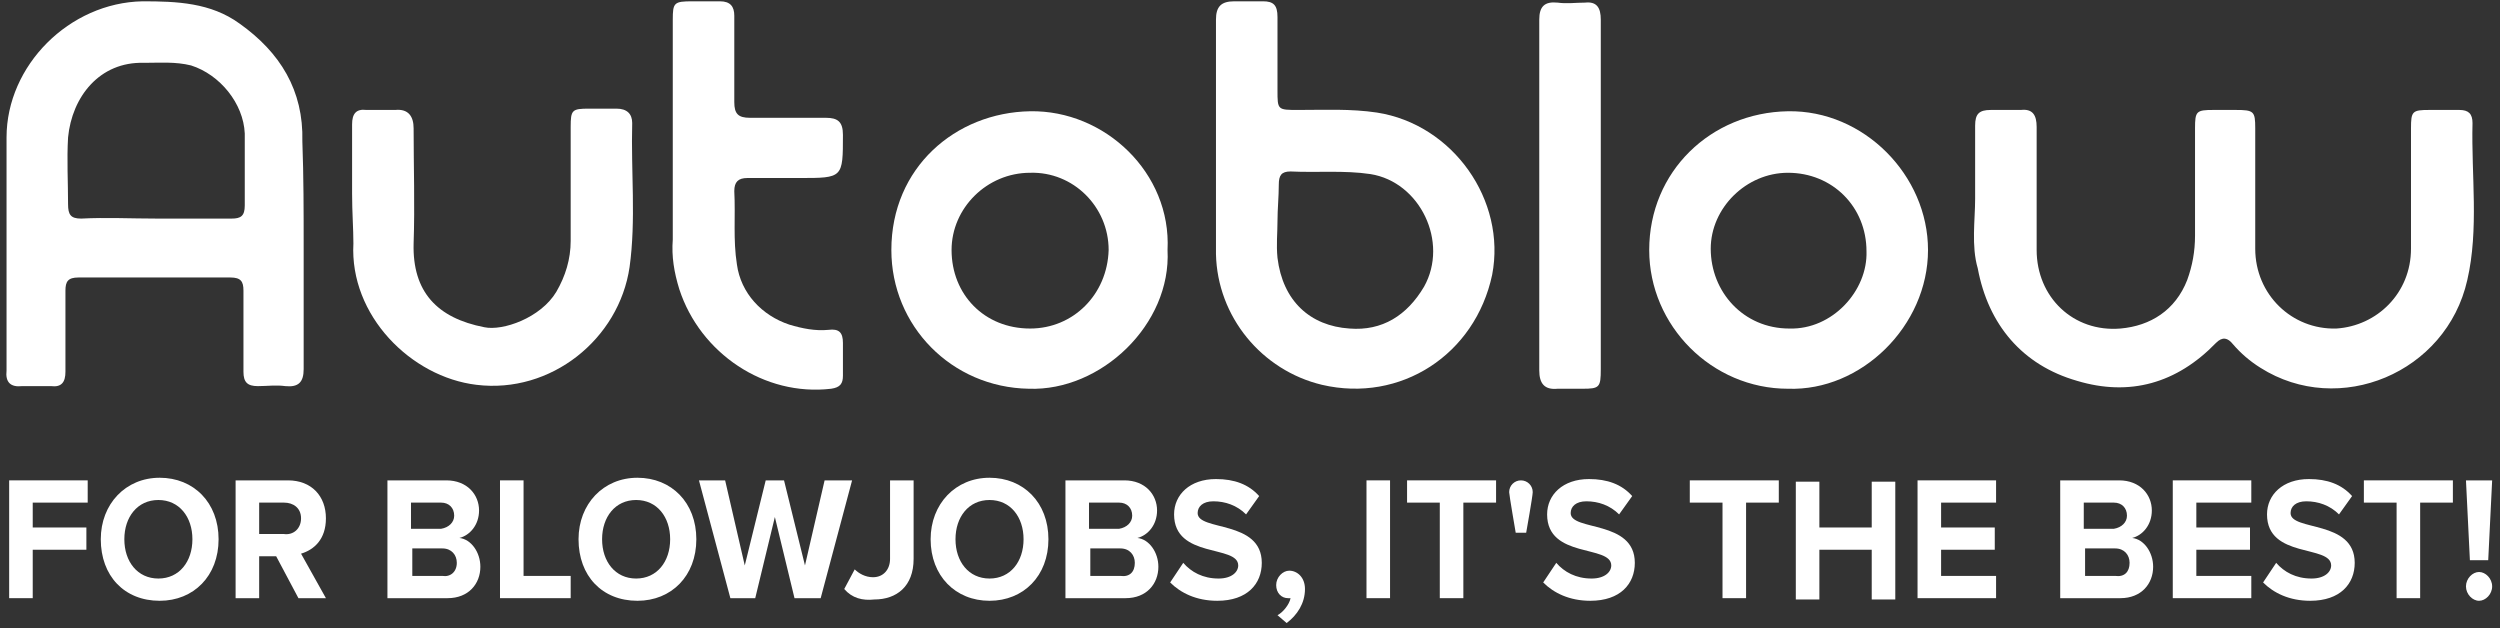
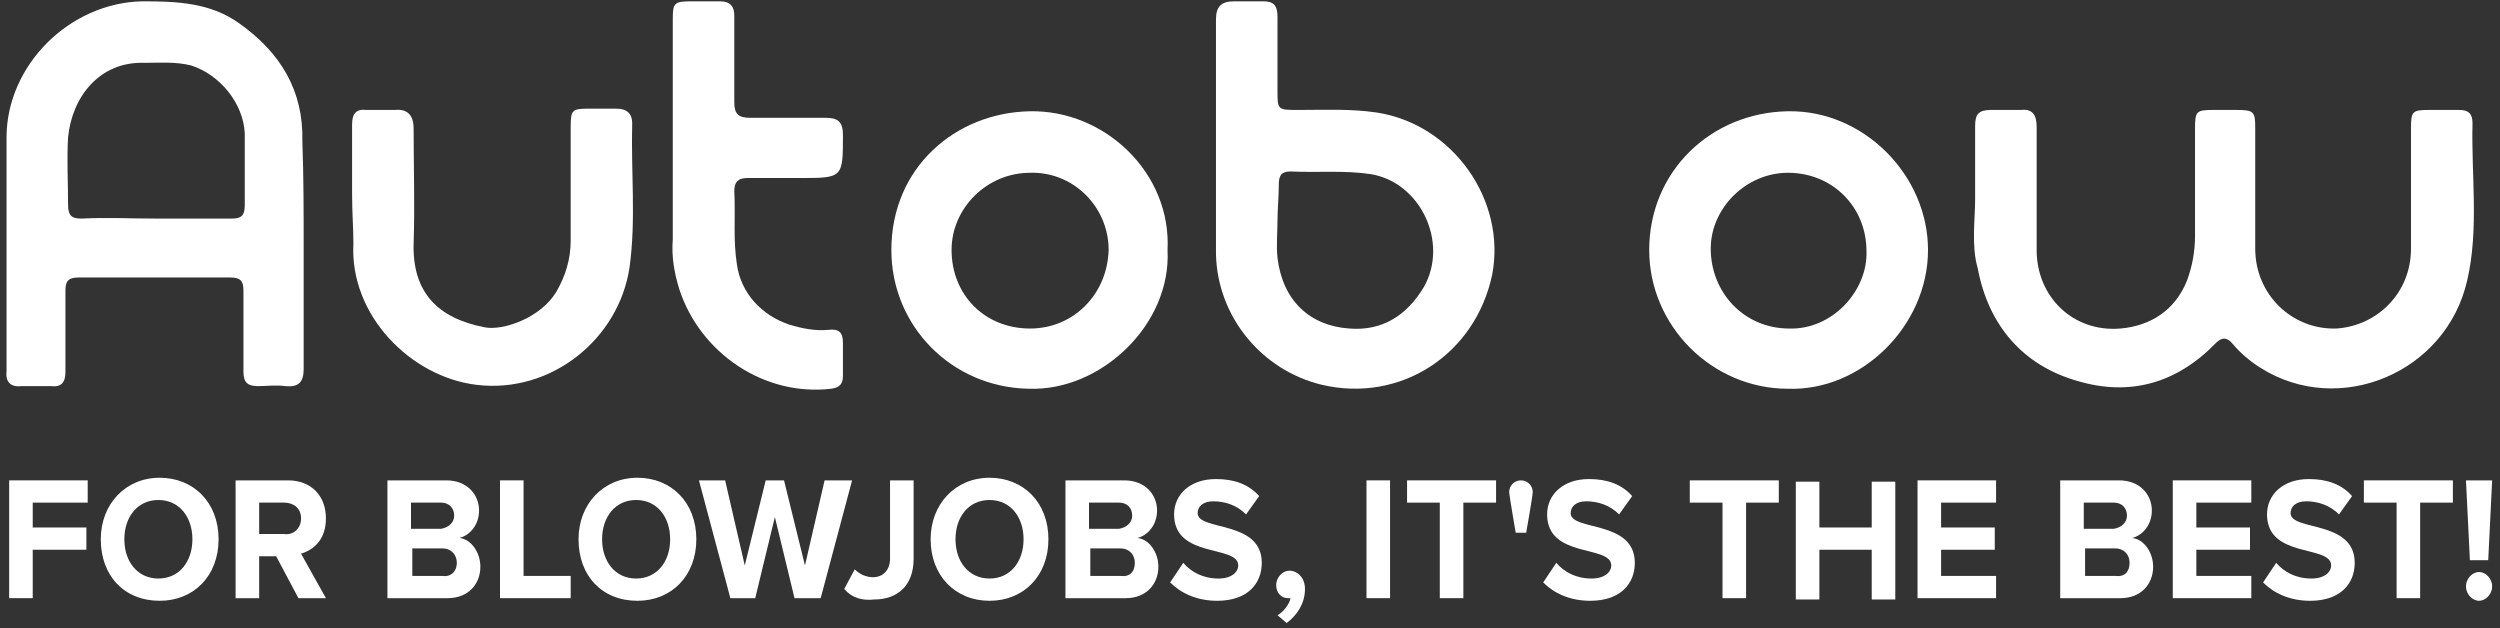
<svg xmlns="http://www.w3.org/2000/svg" width="191" height="48" viewBox="0 0 191 48" fill="none">
  <rect x="0" y="0" width="191" height="48" fill="#333333" stroke="none" />
  <g clip-path="url(#clip0_3_2)">
    <path d="M0.7 45.7V36.7H6.7V38.4H2.5V40.3H6.6V42H2.5V45.7H0.7Z" fill="white" />
    <path d="M7.7 41.2C7.7 38.5 9.6 36.5 12.2 36.5C14.8 36.5 16.7 38.4 16.7 41.2C16.7 44 14.8 45.9 12.2 45.9C9.5 45.9 7.7 44 7.7 41.2ZM14.7 41.2C14.7 39.5 13.7 38.2 12.1 38.2C10.5 38.2 9.5 39.5 9.5 41.2C9.5 42.9 10.5 44.2 12.1 44.2C13.7 44.2 14.7 42.9 14.7 41.2Z" fill="white" />
    <path d="M22.8 45.7L21.1 42.5H19.8V45.7H18V36.7H22C23.8 36.7 24.9 37.9 24.9 39.6C24.9 41.2 24 42 23 42.3L24.9 45.7H22.8ZM23 39.6C23 38.8 22.4 38.4 21.7 38.4H19.8V40.8H21.7C22.4 40.9 23 40.4 23 39.6Z" fill="white" />
    <path d="M29.6 45.7V36.7H34.1C35.7 36.7 36.6 37.8 36.6 39C36.6 40.1 35.9 40.9 35.1 41.1C36 41.2 36.7 42.2 36.7 43.3C36.7 44.6 35.8 45.7 34.2 45.7H29.6ZM34.7 39.4C34.7 38.8 34.3 38.4 33.7 38.4H31.4V40.4H33.7C34.3 40.3 34.7 39.9 34.7 39.4ZM34.9 43C34.9 42.4 34.5 41.9 33.8 41.9H31.5V44H33.8C34.4 44.1 34.9 43.7 34.9 43Z" fill="white" />
    <path d="M38.2 45.7V36.7H40V44H43.6V45.7H38.2Z" fill="white" />
    <path d="M44.2 41.2C44.2 38.5 46.1 36.5 48.7 36.5C51.3 36.5 53.2 38.4 53.2 41.2C53.2 44 51.3 45.9 48.7 45.9C46 45.9 44.2 44 44.2 41.2ZM51.2 41.2C51.2 39.5 50.2 38.2 48.6 38.2C47 38.2 46 39.5 46 41.2C46 42.9 47 44.2 48.6 44.2C50.2 44.2 51.2 42.9 51.2 41.2Z" fill="white" />
    <path d="M60.7 45.7L59.2 39.5L57.7 45.7H55.8L53.4 36.7H55.4L56.9 43.2L58.5 36.7H59.9L61.5 43.2L63 36.7H65.1L62.7 45.7H60.7Z" fill="white" />
    <path d="M64.5 45L65.3 43.5C65.6 43.8 66.1 44.1 66.7 44.1C67.5 44.1 68 43.5 68 42.7V36.7H69.8V42.7C69.8 44.8 68.5 45.8 66.8 45.8C65.9 45.9 65.1 45.7 64.5 45Z" fill="white" />
    <path d="M71.1 41.2C71.1 38.5 73 36.5 75.6 36.5C78.2 36.5 80.1 38.4 80.1 41.2C80.1 44 78.2 45.9 75.6 45.9C73 45.9 71.1 44 71.1 41.2ZM78.2 41.2C78.2 39.5 77.2 38.2 75.6 38.2C74 38.2 73 39.5 73 41.2C73 42.9 74 44.2 75.6 44.2C77.2 44.2 78.2 42.9 78.2 41.2Z" fill="white" />
    <path d="M81.4 45.7V36.7H85.9C87.5 36.7 88.4 37.8 88.4 39C88.4 40.1 87.7 40.9 86.9 41.1C87.8 41.2 88.5 42.2 88.5 43.3C88.5 44.6 87.6 45.7 86 45.7H81.4ZM86.5 39.4C86.5 38.8 86.1 38.4 85.5 38.4H83.2V40.4H85.5C86.1 40.3 86.5 39.9 86.5 39.4ZM86.7 43C86.7 42.4 86.3 41.9 85.6 41.9H83.3V44H85.6C86.3 44.1 86.7 43.7 86.7 43Z" fill="white" />
    <path d="M89.4 44.5L90.4 43C91 43.7 91.9 44.2 93.1 44.2C94.1 44.2 94.6 43.7 94.6 43.2C94.6 41.6 89.7 42.7 89.7 39.3C89.7 37.8 90.9 36.6 92.9 36.6C94.3 36.6 95.4 37 96.2 37.9L95.2 39.3C94.5 38.6 93.6 38.3 92.7 38.3C91.9 38.3 91.5 38.7 91.5 39.2C91.5 40.6 96.4 39.7 96.4 43C96.4 44.6 95.3 45.9 93 45.9C91.4 45.9 90.2 45.3 89.4 44.5Z" fill="white" />
    <path d="M98.3 47.6L97.6 47C98 46.8 98.5 46.2 98.6 45.7H98.4C97.9 45.7 97.5 45.3 97.5 44.7C97.5 44.1 98 43.6 98.5 43.6C99.1 43.6 99.7 44.1 99.7 45C99.7 46.1 99.1 47 98.3 47.6Z" fill="white" />
    <path d="M104.4 45.7V36.7H106.2V45.7H104.4Z" fill="white" />
    <path d="M110 45.7V38.4H107.5V36.7H114.3V38.4H111.8V45.7H110Z" fill="white" />
    <path d="M115.8 40.7C115.8 40.7 115.3 37.8 115.3 37.6C115.3 37.1 115.7 36.7 116.2 36.7C116.7 36.7 117.1 37.1 117.1 37.6C117.1 37.9 116.6 40.7 116.6 40.7H115.8Z" fill="white" />
    <path d="M117.9 44.5L118.9 43C119.5 43.7 120.4 44.2 121.6 44.2C122.6 44.2 123.1 43.7 123.1 43.2C123.1 41.6 118.2 42.7 118.2 39.3C118.2 37.8 119.4 36.6 121.4 36.6C122.8 36.6 123.9 37 124.7 37.9L123.7 39.3C123 38.6 122.1 38.3 121.2 38.3C120.4 38.3 120 38.7 120 39.2C120 40.6 124.9 39.7 124.9 43C124.9 44.6 123.8 45.9 121.5 45.9C119.9 45.9 118.7 45.3 117.9 44.5Z" fill="white" />
    <path d="M131.6 45.7V38.4H129.1V36.7H135.9V38.4H133.4V45.7H131.6Z" fill="white" />
    <path d="M143 45.7V42H139V45.8H137.2V36.8H139V40.3H143V36.8H144.8V45.8H143V45.7Z" fill="white" />
    <path d="M146.5 45.7V36.7H152.5V38.4H148.3V40.3H152.4V42H148.3V44H152.5V45.7H146.5Z" fill="white" />
    <path d="M157.4 45.7V36.7H161.9C163.5 36.7 164.4 37.8 164.4 39C164.4 40.1 163.7 40.9 162.9 41.1C163.8 41.2 164.5 42.2 164.5 43.3C164.5 44.6 163.6 45.7 162 45.7H157.4ZM162.5 39.4C162.5 38.8 162.1 38.4 161.5 38.4H159.2V40.4H161.5C162.1 40.3 162.5 39.9 162.5 39.4ZM162.7 43C162.7 42.4 162.3 41.9 161.6 41.9H159.3V44H161.6C162.3 44.1 162.7 43.7 162.7 43Z" fill="white" />
    <path d="M166 45.7V36.7H172V38.4H167.8V40.3H171.9V42H167.8V44H172V45.7H166Z" fill="white" />
    <path d="M172.9 44.5L173.9 43C174.5 43.7 175.4 44.2 176.6 44.2C177.6 44.2 178.1 43.7 178.1 43.2C178.1 41.6 173.2 42.7 173.2 39.3C173.2 37.8 174.4 36.6 176.4 36.6C177.8 36.6 178.9 37 179.7 37.9L178.7 39.3C178 38.6 177.1 38.3 176.2 38.3C175.4 38.3 175 38.7 175 39.2C175 40.6 179.9 39.7 179.9 43C179.9 44.6 178.8 45.9 176.5 45.9C174.9 45.9 173.7 45.3 172.9 44.5Z" fill="white" />
    <path d="M183.1 45.7V38.4H180.6V36.7H187.4V38.4H184.9V45.7H183.1Z" fill="white" />
    <path d="M188.4 44.8C188.4 44.2 188.9 43.7 189.4 43.7C189.9 43.7 190.4 44.2 190.4 44.8C190.4 45.4 189.9 45.9 189.4 45.9C188.9 45.9 188.4 45.4 188.4 44.8ZM188.7 42.8L188.4 36.7H190.4L190.1 42.8H188.7Z" fill="white" />
    <path d="M150.9 15.2C150.9 13.1 150.9 11.3 150.9 9.6C150.9 8.7 151.2 8.4 152.1 8.4C152.9 8.4 153.7 8.4 154.4 8.4C155.3 8.3 155.6 8.8 155.6 9.7C155.6 12.8 155.6 16 155.6 19.1C155.6 22.7 158.4 25.4 162 25.1C164.3 24.9 166.2 23.7 167.1 21.4C167.5 20.3 167.7 19.2 167.7 18C167.7 15.3 167.7 12.6 167.7 9.8C167.7 8.5 167.8 8.4 169.1 8.4C169.7 8.4 170.2 8.4 170.8 8.4C172.2 8.4 172.3 8.5 172.3 9.8C172.3 12.9 172.3 15.9 172.3 19C172.3 22.5 175.1 25.2 178.5 25.1C181.6 24.9 184.2 22.4 184.2 19C184.2 15.9 184.2 12.9 184.2 9.8C184.2 8.5 184.3 8.4 185.6 8.4C186.4 8.4 187.2 8.4 187.9 8.4C188.6 8.4 188.9 8.7 188.9 9.4C188.8 13.4 189.4 17.5 188.5 21.4C186.9 28.5 178.7 31.9 172.7 28.1C171.9 27.6 171.2 27 170.6 26.3C170.2 25.8 169.8 25.7 169.3 26.2C166.3 29.3 162.7 30.3 158.7 29.1C154.5 27.9 151.9 24.8 151.1 20.5C150.6 18.8 150.9 16.8 150.9 15.2Z" fill="white" />
    <path d="M23.2 19C23.2 22.1 23.2 25.2 23.2 28.2C23.2 29.2 22.8 29.6 21.8 29.5C21.1 29.4 20.4 29.5 19.7 29.5C18.9 29.5 18.6 29.2 18.6 28.4C18.6 26.4 18.6 24.3 18.6 22.2C18.6 21.5 18.4 21.2 17.6 21.2C13.7 21.2 9.9 21.2 6 21.2C5.2 21.2 5 21.5 5 22.2C5 24.2 5 26.3 5 28.4C5 29.2 4.7 29.6 3.9 29.5C3.2 29.5 2.4 29.5 1.7 29.5C0.8 29.6 0.4 29.2 0.5 28.3C0.5 25.5 0.5 22.6 0.5 19.8C0.5 16.7 0.5 13.6 0.5 10.5C0.5 5 5.3 0.2 10.9 0.1C13.5 0.1 16.1 0.2 18.3 1.8C21.4 4 23.2 6.9 23.1 10.8C23.2 13.5 23.2 16.2 23.2 19ZM12 16.7C13.9 16.7 15.8 16.7 17.7 16.7C18.4 16.7 18.7 16.5 18.7 15.7C18.7 13.9 18.7 12 18.7 10.2C18.6 7.9 16.8 5.7 14.6 5C13.4 4.7 12.2 4.8 11 4.8C7.6 4.7 5.5 7.4 5.2 10.5C5.1 12.2 5.2 13.9 5.2 15.6C5.2 16.4 5.4 16.7 6.2 16.7C8.1 16.6 10 16.7 12 16.7Z" fill="white" />
    <path d="M92.9 10.6C92.9 7.6 92.9 4.5 92.9 1.5C92.9 0.5 93.3 0.1 94.3 0.1C95 0.1 95.8 0.1 96.5 0.1C97.3 0.1 97.6 0.4 97.6 1.3C97.6 3.2 97.6 5 97.6 6.9C97.6 8.4 97.6 8.4 99.2 8.4C101.2 8.4 103.2 8.3 105.2 8.6C111 9.5 115.1 15.3 114 21C112.7 27.1 107 30.8 101 29.4C96.4 28.3 93 24.2 92.9 19.4C92.9 16.5 92.9 13.6 92.9 10.6ZM97.6 16.9C97.7 16.9 97.7 16.9 97.6 16.9C97.6 17.8 97.5 18.7 97.6 19.7C98 23 100.1 24.9 103.1 25.1C105.6 25.3 107.5 24.1 108.8 21.9C110.7 18.5 108.5 13.9 104.7 13.3C102.7 13 100.6 13.2 98.6 13.1C97.9 13.1 97.7 13.4 97.7 14.1C97.7 15 97.6 16 97.6 16.9Z" fill="white" />
    <path d="M136.6 29.7C130.8 29.7 126 24.9 126 19.1C126 13.1 130.7 8.6 136.6 8.5C142.4 8.4 147.3 13.4 147.3 19.1C147.3 24.9 142.2 29.9 136.6 29.7ZM142.6 19.2C142.6 15.8 140 13.2 136.6 13.2C133.4 13.2 130.7 15.9 130.7 19C130.7 22.3 133.2 25.1 136.7 25.1C140 25.2 142.7 22.2 142.6 19.2Z" fill="white" />
    <path d="M89.2 19.1C89.5 24.8 84.1 29.9 78.6 29.7C72.7 29.6 68.1 24.9 68.1 19.1C68.1 12.8 73 8.6 78.7 8.5C84.4 8.4 89.5 13.2 89.2 19.1ZM84.7 19.1C84.7 15.8 82 13.1 78.7 13.2C75.4 13.2 72.7 15.9 72.7 19.1C72.7 22.5 75.2 25.1 78.7 25.1C82 25.1 84.6 22.5 84.7 19.1Z" fill="white" />
    <path d="M26.9 14.8C26.9 13 26.9 11.3 26.9 9.5C26.9 8.7 27.2 8.3 28 8.4C28.7 8.4 29.5 8.4 30.2 8.4C31.2 8.3 31.6 8.9 31.6 9.8C31.6 12.7 31.7 15.7 31.6 18.6C31.5 22.3 33.4 24.3 37 25C38.4 25.3 41.3 24.3 42.5 22.3C43.2 21.1 43.6 19.8 43.6 18.4C43.6 15.5 43.6 12.6 43.6 9.7C43.6 8.4 43.7 8.3 45 8.3C45.7 8.3 46.4 8.3 47.1 8.3C47.9 8.3 48.3 8.7 48.3 9.4C48.2 13.1 48.6 16.8 48.1 20.4C47.3 25.9 42.1 30.1 36.4 29.4C31.4 28.8 26.7 24.1 27 18.6C27 17.5 26.9 16.2 26.9 14.8Z" fill="white" />
    <path d="M51.4 10.3C51.4 7.4 51.4 4.4 51.4 1.5C51.4 0.2 51.5 0.1 52.9 0.1C53.6 0.1 54.3 0.1 55 0.1C55.8 0.1 56.1 0.5 56.1 1.2C56.1 3.4 56.1 5.6 56.1 7.8C56.1 8.7 56.4 9 57.3 9C59.2 9 61.2 9 63.1 9C64 9 64.4 9.3 64.4 10.3C64.4 13.6 64.4 13.6 61.1 13.6C59.8 13.6 58.4 13.6 57.1 13.6C56.4 13.6 56.1 13.9 56.1 14.6C56.2 16.5 56 18.3 56.3 20.2C56.6 22.4 58.2 24.1 60.3 24.8C61.3 25.1 62.3 25.3 63.3 25.2C64.1 25.1 64.4 25.4 64.4 26.2C64.4 27 64.4 27.9 64.4 28.7C64.4 29.3 64.2 29.6 63.5 29.7C58.4 30.3 53.5 27 51.9 22.1C51.5 20.8 51.3 19.6 51.4 18.3C51.4 15.6 51.4 13 51.4 10.3Z" fill="white" />
-     <path d="M122.3 14.8C122.3 19.3 122.3 23.7 122.3 28.2C122.3 29.6 122.2 29.7 120.9 29.7C120.3 29.7 119.6 29.7 119 29.7C118 29.8 117.6 29.3 117.6 28.3C117.6 19.4 117.6 10.4 117.6 1.5C117.6 0.5 118 0.1 119 0.2C119.7 0.3 120.4 0.2 121.1 0.2C122 0.1 122.3 0.6 122.3 1.5C122.3 5.8 122.3 10.3 122.3 14.8Z" fill="white" />
  </g>
  <defs>
    <clipPath id="clip0_3_2">
      <rect width="191" height="48" fill="white" />
    </clipPath>
  </defs>
</svg>